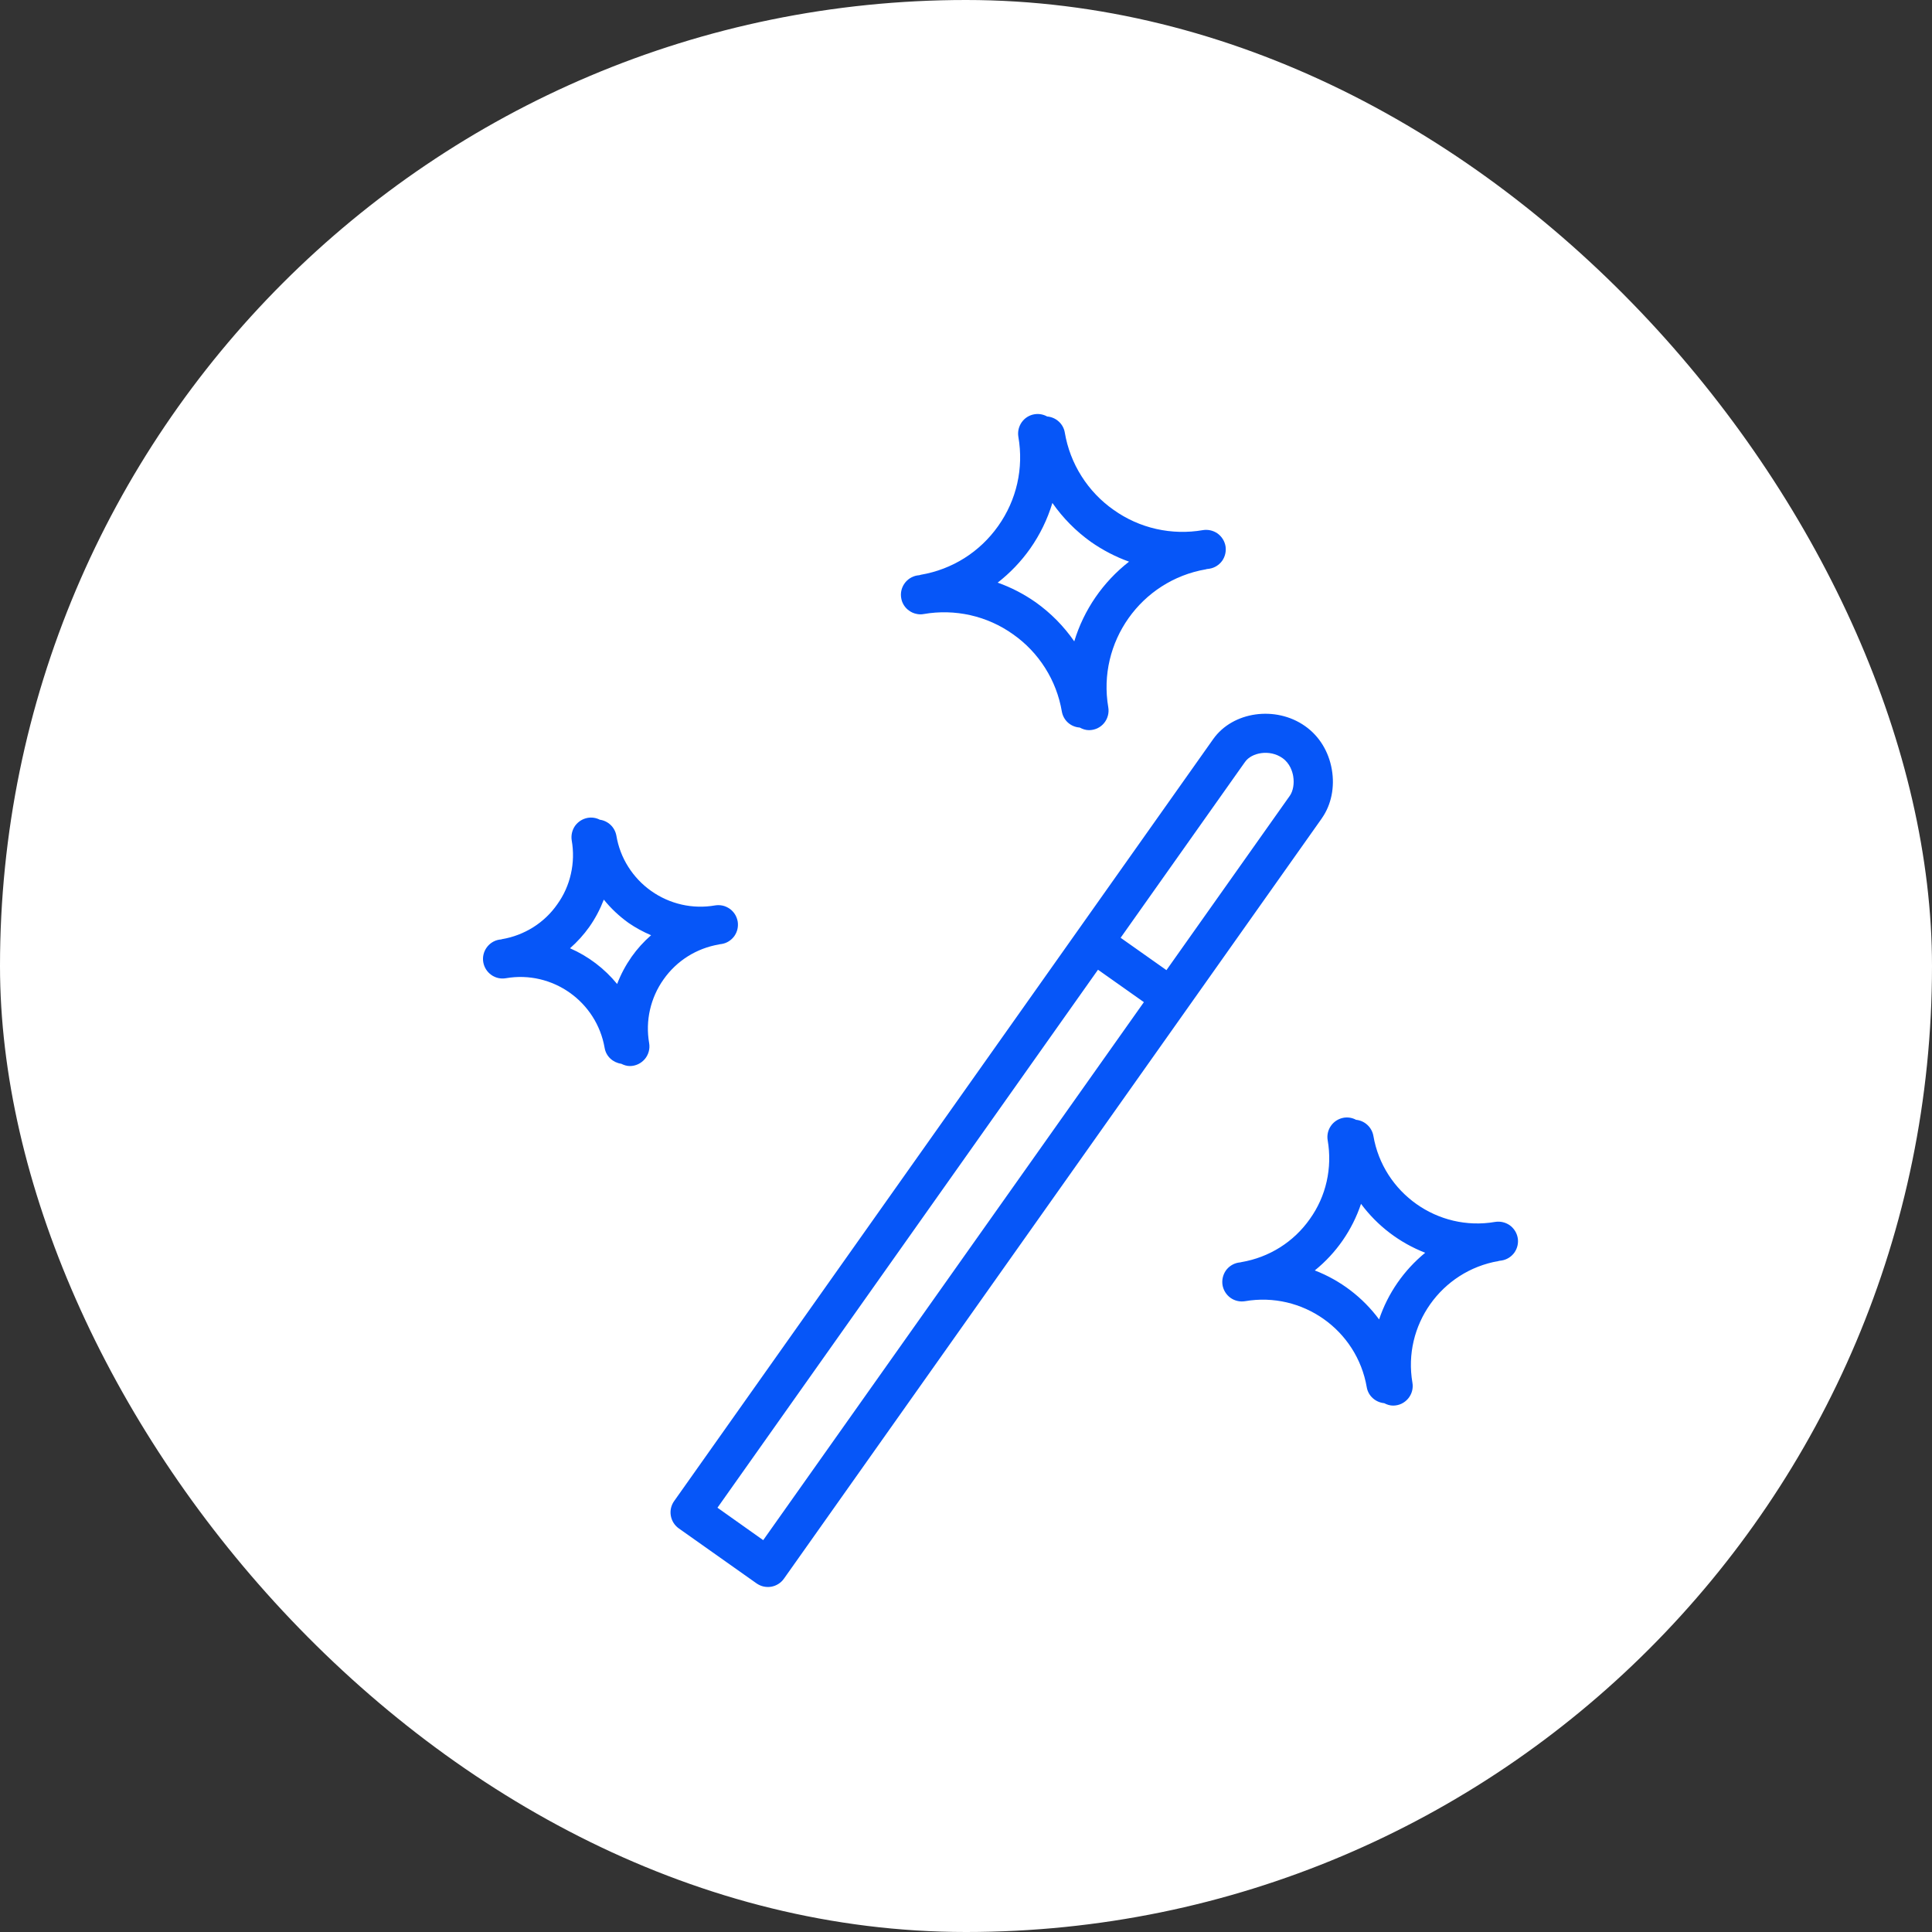
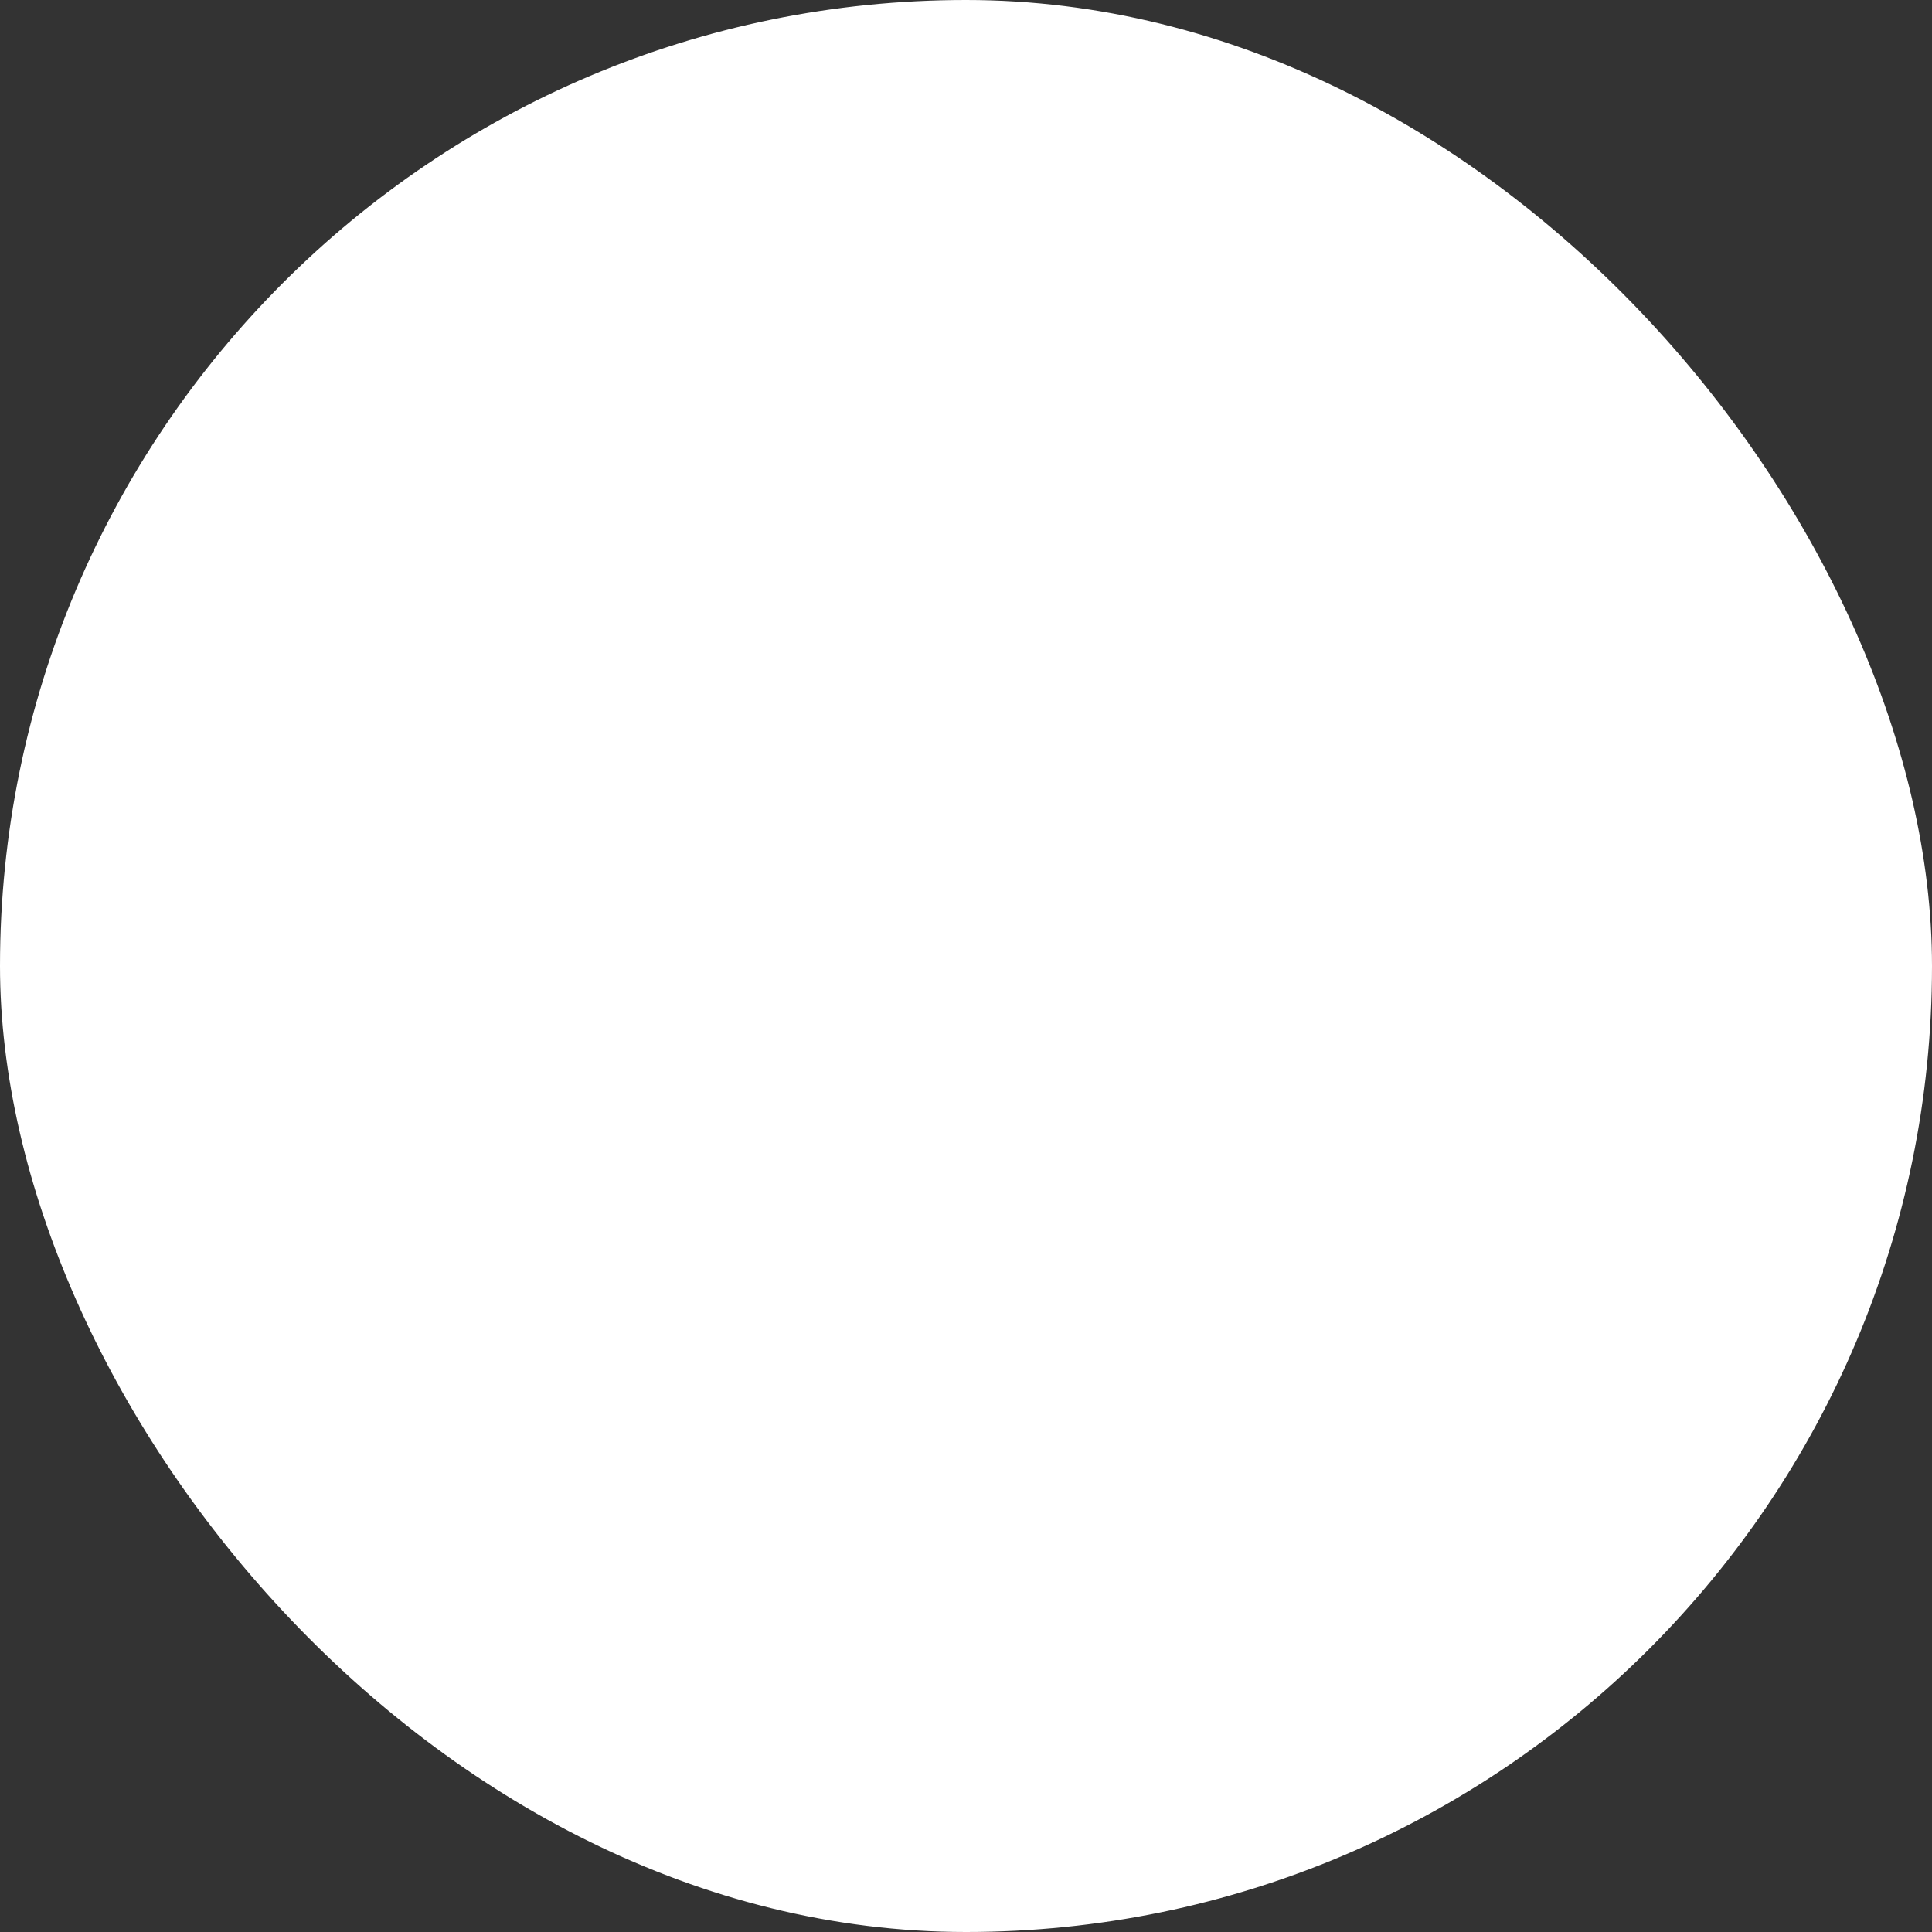
<svg xmlns="http://www.w3.org/2000/svg" width="28" height="28" viewBox="0 0 28 28" fill="none">
  <rect x="0" y="0" width="28" height="28" fill="#333333" stroke="none" />
  <rect width="28" height="28" rx="14" fill="white" />
-   <path fill-rule="evenodd" clip-rule="evenodd" d="M19.161 11.853C19.294 11.662 19.346 11.407 19.302 11.153C19.257 10.891 19.119 10.667 18.914 10.523C18.489 10.223 17.866 10.311 17.583 10.711L9.77 21.755C9.726 21.817 9.709 21.893 9.722 21.967C9.735 22.041 9.776 22.107 9.838 22.151L10.965 22.948C10.996 22.969 11.03 22.985 11.066 22.993C11.103 23.001 11.14 23.002 11.177 22.996C11.251 22.983 11.317 22.942 11.361 22.88L19.154 11.864C19.157 11.861 19.159 11.857 19.161 11.853ZM11.061 22.321L10.398 21.851L15.913 14.054L16.578 14.524L11.061 22.321ZM18.693 11.533L18.685 11.544L16.905 14.06L16.241 13.591L18.025 11.069L18.046 11.04C18.139 10.908 18.401 10.855 18.587 10.987C18.696 11.064 18.731 11.184 18.742 11.249C18.76 11.355 18.741 11.464 18.693 11.533ZM13.388 8.899C13.613 8.86 13.842 8.866 14.064 8.916C14.286 8.966 14.496 9.06 14.681 9.192C14.867 9.322 15.026 9.489 15.147 9.681C15.269 9.873 15.351 10.088 15.389 10.312C15.4 10.374 15.431 10.431 15.478 10.473C15.525 10.515 15.585 10.54 15.648 10.544C15.689 10.566 15.733 10.582 15.782 10.582C15.823 10.582 15.864 10.573 15.902 10.556C15.939 10.539 15.973 10.513 15.999 10.482C16.026 10.45 16.045 10.413 16.056 10.373C16.067 10.333 16.069 10.291 16.062 10.251C15.901 9.31 16.535 8.413 17.477 8.251C17.482 8.25 17.486 8.248 17.49 8.247C17.503 8.245 17.516 8.245 17.529 8.242C17.603 8.23 17.669 8.188 17.713 8.127C17.756 8.065 17.773 7.989 17.761 7.915C17.748 7.841 17.706 7.775 17.645 7.731C17.583 7.688 17.507 7.671 17.433 7.683C17.209 7.722 16.979 7.716 16.757 7.666C16.535 7.616 16.325 7.522 16.14 7.39C15.954 7.26 15.795 7.093 15.674 6.901C15.552 6.709 15.47 6.494 15.432 6.27C15.422 6.208 15.391 6.151 15.344 6.109C15.298 6.067 15.239 6.041 15.176 6.036C15.12 6.005 15.055 5.993 14.991 6.004C14.954 6.01 14.919 6.024 14.888 6.043C14.856 6.063 14.829 6.089 14.807 6.12C14.786 6.15 14.771 6.184 14.762 6.221C14.754 6.257 14.753 6.295 14.759 6.331C14.838 6.787 14.734 7.246 14.466 7.624C14.199 8.001 13.801 8.252 13.345 8.33C13.338 8.332 13.331 8.334 13.325 8.336C13.314 8.338 13.303 8.338 13.292 8.34C13.218 8.353 13.152 8.395 13.109 8.456C13.065 8.518 13.048 8.594 13.061 8.668C13.067 8.705 13.08 8.74 13.1 8.771C13.12 8.803 13.146 8.83 13.177 8.851C13.207 8.873 13.241 8.888 13.278 8.896C13.314 8.905 13.352 8.906 13.388 8.899ZM14.93 7.951C15.072 7.749 15.181 7.525 15.252 7.289C15.405 7.508 15.594 7.699 15.811 7.854C15.982 7.973 16.167 8.07 16.363 8.14C15.986 8.434 15.708 8.837 15.569 9.295C15.417 9.075 15.227 8.883 15.009 8.728C14.839 8.609 14.654 8.513 14.459 8.444C14.639 8.304 14.798 8.138 14.93 7.951ZM21.996 17.941C21.983 17.867 21.941 17.801 21.88 17.757C21.818 17.714 21.742 17.697 21.668 17.709C20.84 17.852 20.046 17.292 19.904 16.461C19.893 16.401 19.863 16.345 19.817 16.303C19.772 16.261 19.714 16.235 19.653 16.229C19.598 16.199 19.535 16.189 19.474 16.199C19.399 16.212 19.333 16.254 19.29 16.315C19.246 16.377 19.229 16.453 19.242 16.527C19.276 16.725 19.271 16.927 19.227 17.123C19.183 17.319 19.1 17.504 18.983 17.667C18.868 17.831 18.721 17.971 18.551 18.078C18.381 18.185 18.192 18.257 17.994 18.291C17.988 18.292 17.983 18.294 17.977 18.295C17.967 18.297 17.957 18.297 17.947 18.299C17.874 18.312 17.808 18.354 17.765 18.415C17.723 18.477 17.706 18.552 17.718 18.626C17.731 18.699 17.772 18.765 17.833 18.809C17.893 18.852 17.969 18.87 18.043 18.858C18.875 18.715 19.666 19.275 19.808 20.105C19.83 20.233 19.937 20.324 20.061 20.336C20.1 20.356 20.143 20.371 20.189 20.371C20.231 20.371 20.272 20.362 20.309 20.345C20.347 20.327 20.38 20.302 20.407 20.27C20.433 20.239 20.453 20.202 20.464 20.162C20.475 20.122 20.477 20.08 20.47 20.04C20.327 19.21 20.887 18.419 21.718 18.276C21.721 18.275 21.724 18.274 21.728 18.273C21.74 18.271 21.752 18.27 21.764 18.268C21.838 18.256 21.904 18.214 21.948 18.153C21.991 18.091 22.009 18.015 21.996 17.941ZM19.987 19.122C19.75 18.802 19.427 18.556 19.055 18.412C19.366 18.161 19.598 17.826 19.725 17.447C19.962 17.767 20.285 18.012 20.655 18.156C20.346 18.409 20.114 18.744 19.987 19.122ZM10.419 13.688C10.423 13.687 10.427 13.686 10.43 13.685C10.44 13.683 10.449 13.683 10.459 13.681C10.496 13.675 10.531 13.662 10.562 13.642C10.594 13.622 10.621 13.596 10.643 13.566C10.664 13.535 10.68 13.501 10.688 13.464C10.696 13.428 10.697 13.39 10.691 13.354C10.684 13.317 10.671 13.282 10.651 13.25C10.631 13.219 10.605 13.191 10.575 13.17C10.544 13.149 10.51 13.133 10.474 13.125C10.437 13.117 10.4 13.116 10.363 13.122C10.203 13.15 10.038 13.146 9.88 13.11C9.721 13.074 9.571 13.007 9.438 12.913C9.305 12.819 9.192 12.7 9.105 12.562C9.018 12.425 8.96 12.272 8.933 12.111C8.922 12.052 8.894 11.998 8.85 11.956C8.807 11.915 8.752 11.888 8.693 11.88C8.639 11.852 8.577 11.843 8.518 11.853C8.444 11.866 8.378 11.908 8.334 11.969C8.291 12.031 8.274 12.107 8.286 12.181C8.314 12.341 8.31 12.506 8.274 12.664C8.239 12.823 8.172 12.973 8.077 13.105C7.984 13.239 7.865 13.352 7.727 13.439C7.589 13.525 7.436 13.584 7.275 13.611C7.271 13.612 7.267 13.614 7.263 13.615C7.254 13.616 7.245 13.616 7.236 13.618C7.162 13.63 7.096 13.672 7.052 13.734C7.009 13.795 6.991 13.871 7.004 13.945C7.017 14.02 7.059 14.086 7.12 14.129C7.181 14.173 7.258 14.19 7.332 14.177C8.006 14.061 8.647 14.515 8.763 15.188C8.784 15.312 8.885 15.4 9.004 15.417C9.042 15.436 9.083 15.45 9.128 15.45C9.169 15.45 9.21 15.441 9.248 15.423C9.285 15.406 9.318 15.38 9.345 15.349C9.372 15.317 9.391 15.28 9.402 15.24C9.413 15.2 9.415 15.159 9.408 15.118C9.38 14.958 9.384 14.793 9.42 14.635C9.456 14.476 9.523 14.326 9.617 14.194C9.711 14.06 9.83 13.947 9.968 13.86C10.105 13.774 10.259 13.715 10.419 13.688ZM9.154 13.866C9.068 13.989 8.997 14.121 8.944 14.261C8.761 14.037 8.527 13.859 8.261 13.743C8.366 13.651 8.46 13.547 8.541 13.433C8.627 13.311 8.697 13.178 8.751 13.038C8.855 13.167 8.976 13.28 9.11 13.376C9.212 13.446 9.322 13.506 9.436 13.554C9.33 13.647 9.235 13.751 9.154 13.866Z" fill="#0656F8" />
</svg>